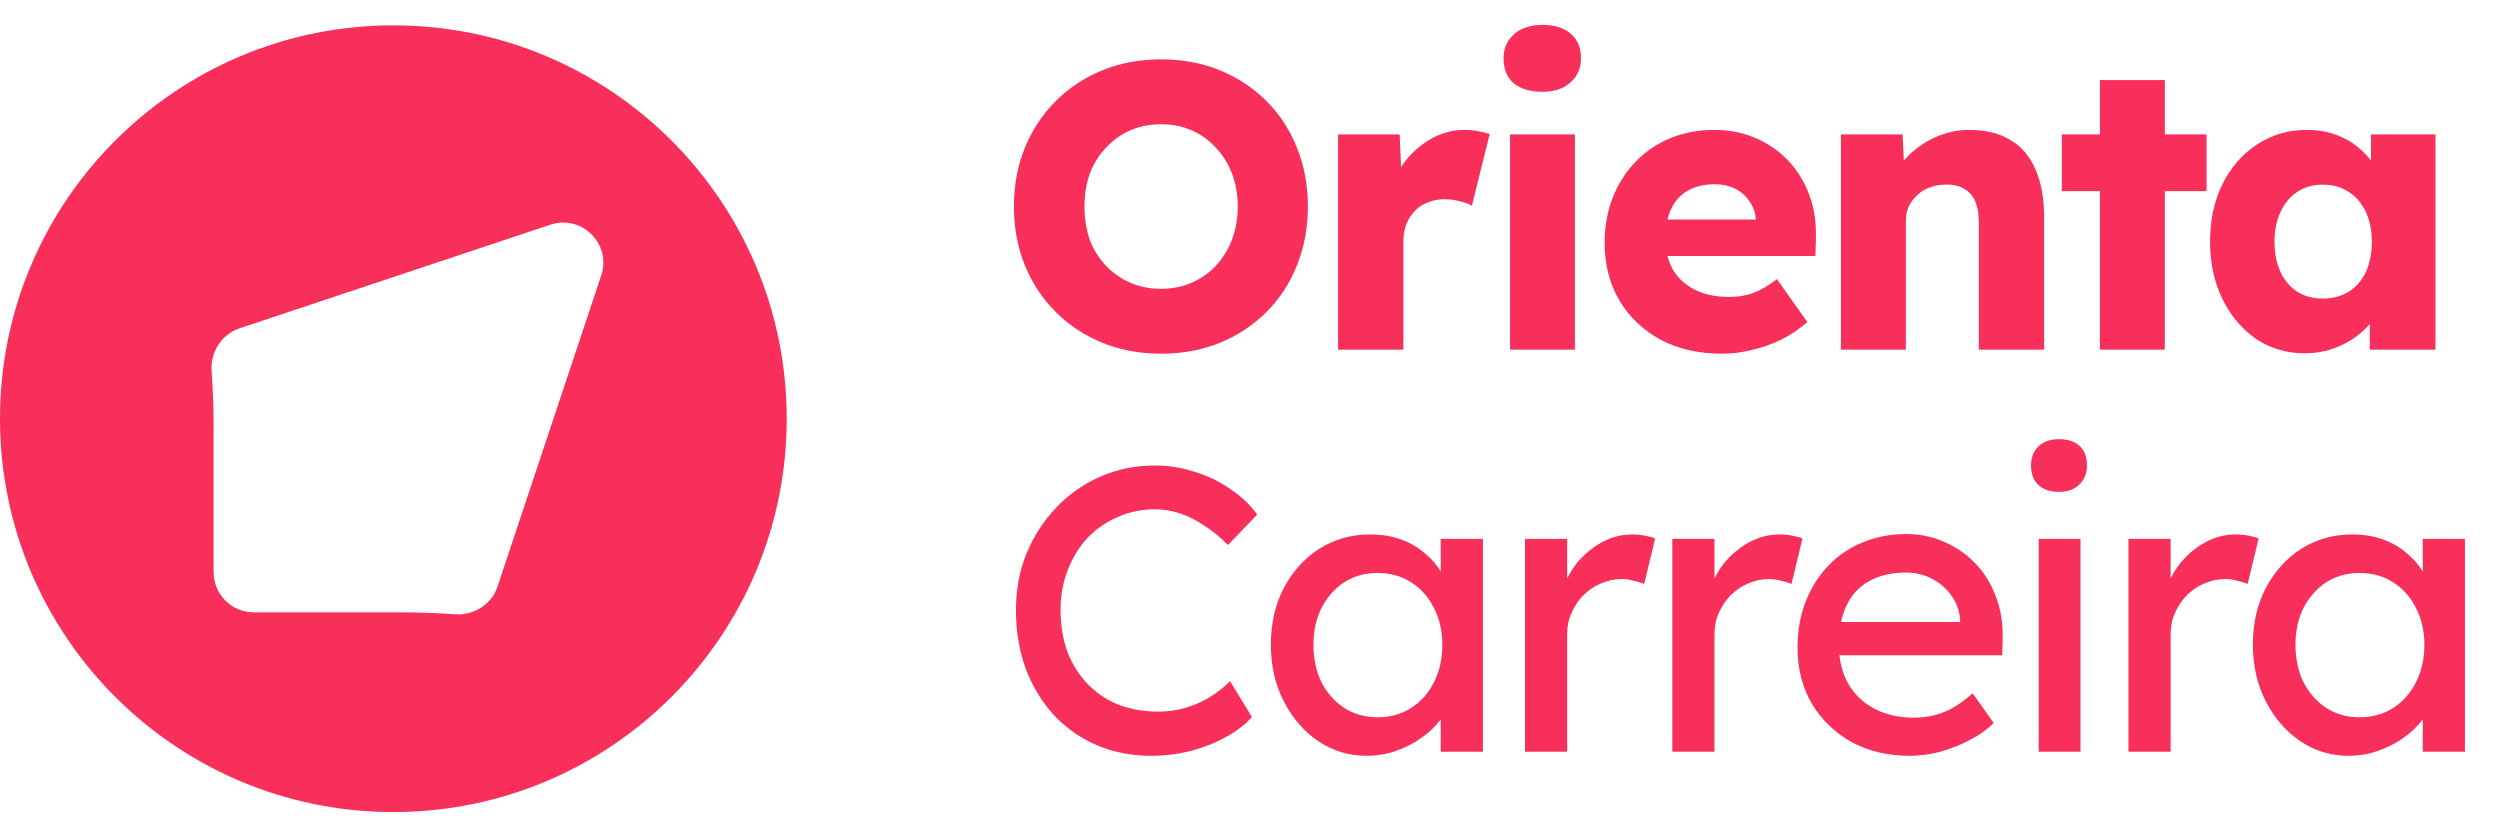
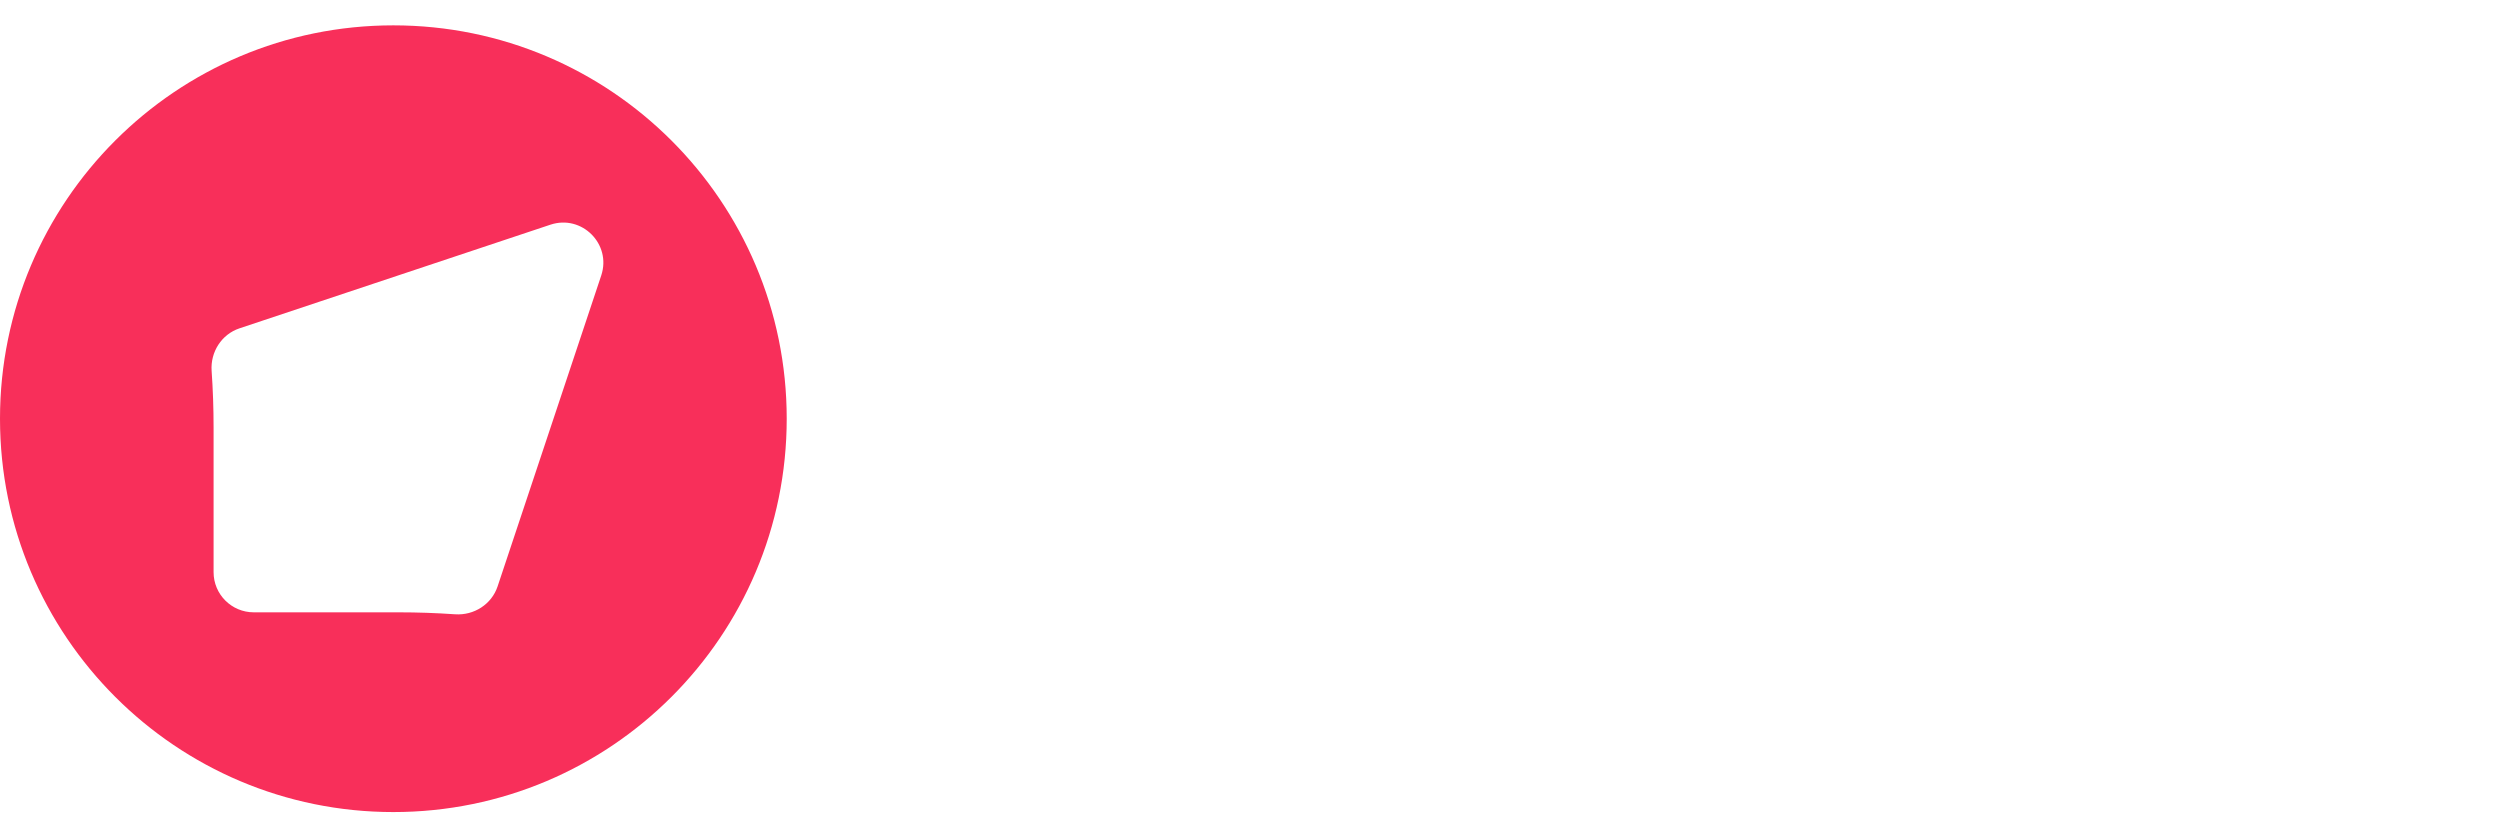
<svg xmlns="http://www.w3.org/2000/svg" width="143" height="47" viewBox="0 0 143 47" fill="none">
-   <path fill-rule="evenodd" clip-rule="evenodd" d="M45 23.95C45 36.377 34.926 46.45 22.5 46.45C10.074 46.45 0 36.377 0 23.95C0 11.524 10.074 1.45 22.5 1.45C34.926 1.45 45 11.524 45 23.95ZM14.514 35.025C13.246 35.025 12.217 33.997 12.217 32.729V24.446C12.217 23.366 12.18 22.289 12.105 21.215C12.03 20.135 12.672 19.123 13.698 18.781L31.485 12.852C33.281 12.254 34.989 13.962 34.391 15.757L28.462 33.544C28.12 34.569 27.109 35.212 26.03 35.137C24.957 35.063 23.879 35.025 22.797 35.025H14.514Z" fill="#F82F5A" />
-   <path d="M66.439 20.232C65.202 20.232 64.073 20.023 63.053 19.606C62.032 19.188 61.144 18.601 60.386 17.843C59.628 17.086 59.041 16.197 58.623 15.176C58.206 14.156 57.997 13.035 57.997 11.814C57.997 10.592 58.206 9.471 58.623 8.451C59.041 7.43 59.628 6.541 60.386 5.784C61.144 5.026 62.032 4.439 63.053 4.021C64.073 3.604 65.194 3.395 66.415 3.395C67.637 3.395 68.758 3.604 69.778 4.021C70.799 4.439 71.688 5.026 72.445 5.784C73.203 6.541 73.783 7.43 74.184 8.451C74.602 9.471 74.811 10.592 74.811 11.814C74.811 13.02 74.602 14.14 74.184 15.176C73.783 16.197 73.203 17.086 72.445 17.843C71.688 18.601 70.799 19.188 69.778 19.606C68.758 20.023 67.645 20.232 66.439 20.232ZM66.415 16.521C67.049 16.521 67.629 16.405 68.155 16.174C68.696 15.942 69.16 15.617 69.546 15.2C69.948 14.767 70.257 14.264 70.474 13.692C70.69 13.12 70.799 12.494 70.799 11.814C70.799 11.133 70.69 10.507 70.474 9.935C70.257 9.363 69.948 8.868 69.546 8.451C69.16 8.018 68.696 7.686 68.155 7.454C67.629 7.222 67.049 7.106 66.415 7.106C65.782 7.106 65.194 7.222 64.653 7.454C64.127 7.686 63.663 8.018 63.262 8.451C62.86 8.868 62.55 9.363 62.334 9.935C62.133 10.507 62.032 11.133 62.032 11.814C62.032 12.494 62.133 13.128 62.334 13.715C62.55 14.287 62.86 14.782 63.262 15.2C63.663 15.617 64.127 15.942 64.653 16.174C65.194 16.405 65.782 16.521 66.415 16.521ZM76.539 20V7.686H80.064L80.226 11.698L79.531 10.932C79.716 10.268 80.018 9.672 80.435 9.147C80.868 8.621 81.37 8.204 81.942 7.894C82.514 7.585 83.125 7.43 83.775 7.43C84.053 7.43 84.308 7.454 84.54 7.5C84.787 7.546 85.011 7.601 85.212 7.662L84.192 11.767C84.022 11.659 83.79 11.574 83.496 11.512C83.218 11.435 82.924 11.396 82.615 11.396C82.275 11.396 81.958 11.458 81.664 11.582C81.37 11.69 81.123 11.852 80.922 12.069C80.721 12.285 80.559 12.54 80.435 12.834C80.327 13.128 80.273 13.46 80.273 13.831V20H76.539ZM86.374 20V7.686H90.084V20H86.374ZM88.229 5.251C87.533 5.251 86.984 5.088 86.582 4.764C86.196 4.423 86.003 3.944 86.003 3.326C86.003 2.769 86.204 2.313 86.606 1.957C87.008 1.602 87.549 1.424 88.229 1.424C88.925 1.424 89.466 1.594 89.852 1.934C90.239 2.259 90.432 2.723 90.432 3.326C90.432 3.898 90.231 4.362 89.829 4.717C89.443 5.073 88.909 5.251 88.229 5.251ZM98.51 20.232C97.15 20.232 95.967 19.961 94.962 19.42C93.957 18.864 93.177 18.114 92.62 17.171C92.063 16.212 91.785 15.122 91.785 13.901C91.785 12.958 91.94 12.092 92.249 11.303C92.558 10.515 92.991 9.835 93.548 9.263C94.104 8.675 94.761 8.227 95.519 7.917C96.292 7.593 97.134 7.43 98.047 7.43C98.912 7.43 99.701 7.585 100.412 7.894C101.139 8.204 101.765 8.636 102.291 9.193C102.816 9.75 103.218 10.407 103.497 11.164C103.775 11.922 103.898 12.749 103.868 13.646L103.844 14.643H94.035L93.501 12.556H100.83L100.435 12.996V12.533C100.404 12.146 100.281 11.806 100.064 11.512C99.863 11.203 99.593 10.963 99.252 10.793C98.912 10.623 98.526 10.538 98.093 10.538C97.49 10.538 96.972 10.662 96.539 10.909C96.122 11.141 95.805 11.489 95.588 11.953C95.372 12.401 95.264 12.958 95.264 13.623C95.264 14.303 95.403 14.898 95.681 15.408C95.975 15.903 96.392 16.289 96.933 16.568C97.49 16.846 98.147 16.985 98.905 16.985C99.43 16.985 99.894 16.908 100.296 16.753C100.714 16.599 101.162 16.336 101.641 15.965L103.381 18.423C102.901 18.84 102.391 19.181 101.85 19.443C101.309 19.706 100.752 19.899 100.18 20.023C99.624 20.162 99.067 20.232 98.51 20.232ZM105.304 20V7.686H108.829L108.945 10.19L108.203 10.469C108.373 9.912 108.674 9.409 109.107 8.961C109.556 8.497 110.089 8.126 110.707 7.848C111.326 7.57 111.975 7.43 112.655 7.43C113.583 7.43 114.364 7.624 114.998 8.01C115.632 8.381 116.111 8.946 116.436 9.703C116.76 10.445 116.923 11.357 116.923 12.44V20H113.189V12.741C113.189 12.246 113.119 11.837 112.98 11.512C112.841 11.187 112.625 10.948 112.331 10.793C112.053 10.623 111.705 10.546 111.287 10.561C110.963 10.561 110.661 10.615 110.383 10.724C110.104 10.816 109.865 10.963 109.664 11.164C109.463 11.35 109.301 11.566 109.177 11.814C109.069 12.061 109.015 12.332 109.015 12.625V20H107.182C106.75 20 106.378 20 106.069 20C105.76 20 105.505 20 105.304 20ZM120.118 20V4.578H123.828V20H120.118ZM117.938 10.932V7.686H126.217V10.932H117.938ZM131.842 20.209C130.806 20.209 129.878 19.938 129.059 19.397C128.255 18.84 127.613 18.083 127.134 17.124C126.655 16.15 126.415 15.053 126.415 13.831C126.415 12.579 126.655 11.473 127.134 10.515C127.613 9.556 128.27 8.806 129.105 8.265C129.94 7.709 130.891 7.43 131.958 7.43C132.545 7.43 133.079 7.516 133.558 7.686C134.053 7.856 134.486 8.095 134.857 8.405C135.228 8.698 135.545 9.046 135.808 9.448C136.07 9.835 136.264 10.252 136.387 10.7L135.622 10.608V7.686H139.309V20H135.552V17.032L136.387 17.008C136.264 17.441 136.063 17.851 135.784 18.238C135.506 18.624 135.166 18.964 134.764 19.258C134.362 19.552 133.914 19.784 133.419 19.954C132.924 20.124 132.398 20.209 131.842 20.209ZM132.862 17.078C133.434 17.078 133.929 16.947 134.347 16.684C134.764 16.421 135.089 16.05 135.321 15.57C135.552 15.076 135.668 14.496 135.668 13.831C135.668 13.166 135.552 12.594 135.321 12.115C135.089 11.62 134.764 11.242 134.347 10.979C133.929 10.7 133.434 10.561 132.862 10.561C132.306 10.561 131.819 10.7 131.401 10.979C130.999 11.242 130.682 11.62 130.45 12.115C130.219 12.594 130.103 13.166 130.103 13.831C130.103 14.496 130.219 15.076 130.45 15.57C130.682 16.05 130.999 16.421 131.401 16.684C131.819 16.947 132.306 17.078 132.862 17.078ZM65.859 43.232C64.73 43.232 63.694 43.031 62.751 42.629C61.808 42.227 60.989 41.655 60.293 40.913C59.597 40.155 59.056 39.266 58.67 38.246C58.299 37.225 58.113 36.105 58.113 34.883C58.113 33.724 58.314 32.649 58.716 31.66C59.134 30.655 59.706 29.773 60.432 29.016C61.159 28.258 62.002 27.671 62.96 27.253C63.919 26.836 64.954 26.627 66.068 26.627C66.856 26.627 67.621 26.751 68.364 26.998C69.121 27.23 69.801 27.562 70.404 27.995C71.023 28.413 71.525 28.892 71.912 29.433L70.242 31.173C69.794 30.724 69.338 30.353 68.874 30.059C68.425 29.75 67.962 29.518 67.482 29.364C67.019 29.209 66.547 29.132 66.068 29.132C65.31 29.132 64.599 29.279 63.934 29.572C63.285 29.851 62.713 30.245 62.218 30.755C61.739 31.265 61.36 31.876 61.082 32.587C60.803 33.283 60.664 34.048 60.664 34.883C60.664 35.764 60.796 36.568 61.058 37.295C61.337 38.006 61.723 38.617 62.218 39.127C62.713 39.637 63.3 40.032 63.98 40.31C64.676 40.573 65.442 40.704 66.276 40.704C66.787 40.704 67.289 40.635 67.784 40.495C68.279 40.356 68.742 40.155 69.175 39.892C69.608 39.63 70.002 39.32 70.358 38.965L71.61 41.006C71.255 41.423 70.768 41.802 70.149 42.142C69.546 42.482 68.866 42.753 68.109 42.954C67.366 43.139 66.617 43.232 65.859 43.232ZM78.167 43.232C77.162 43.232 76.242 42.954 75.407 42.397C74.588 41.84 73.93 41.083 73.436 40.124C72.941 39.166 72.694 38.084 72.694 36.878C72.694 35.656 72.941 34.574 73.436 33.631C73.946 32.672 74.626 31.922 75.477 31.381C76.342 30.84 77.309 30.57 78.375 30.57C79.009 30.57 79.589 30.662 80.115 30.848C80.64 31.033 81.097 31.296 81.483 31.636C81.885 31.961 82.21 32.34 82.457 32.773C82.72 33.206 82.882 33.669 82.944 34.164L82.411 33.979V30.825H84.823V43H82.411V40.101L82.967 39.939C82.874 40.356 82.681 40.766 82.387 41.168C82.109 41.554 81.746 41.902 81.297 42.212C80.865 42.521 80.378 42.768 79.836 42.954C79.311 43.139 78.754 43.232 78.167 43.232ZM78.793 41.029C79.519 41.029 80.161 40.851 80.718 40.495C81.274 40.14 81.707 39.653 82.016 39.034C82.341 38.401 82.503 37.681 82.503 36.878C82.503 36.089 82.341 35.386 82.016 34.767C81.707 34.149 81.274 33.662 80.718 33.306C80.161 32.951 79.519 32.773 78.793 32.773C78.082 32.773 77.448 32.951 76.891 33.306C76.35 33.662 75.917 34.149 75.593 34.767C75.283 35.386 75.129 36.089 75.129 36.878C75.129 37.681 75.283 38.401 75.593 39.034C75.917 39.653 76.35 40.14 76.891 40.495C77.448 40.851 78.082 41.029 78.793 41.029ZM87.23 43V30.825H89.642V34.651L89.41 33.724C89.58 33.136 89.866 32.603 90.268 32.123C90.686 31.644 91.157 31.265 91.683 30.987C92.224 30.709 92.78 30.57 93.352 30.57C93.615 30.57 93.863 30.593 94.094 30.639C94.342 30.686 94.535 30.74 94.674 30.802L94.048 33.399C93.863 33.322 93.654 33.26 93.422 33.213C93.206 33.152 92.989 33.121 92.773 33.121C92.355 33.121 91.953 33.206 91.567 33.376C91.196 33.53 90.863 33.755 90.57 34.048C90.291 34.327 90.067 34.659 89.897 35.045C89.727 35.416 89.642 35.826 89.642 36.275V43H87.23ZM95.656 43V30.825H98.068V34.651L97.836 33.724C98.006 33.136 98.292 32.603 98.694 32.123C99.111 31.644 99.583 31.265 100.108 30.987C100.65 30.709 101.206 30.57 101.778 30.57C102.041 30.57 102.288 30.593 102.52 30.639C102.768 30.686 102.961 30.74 103.1 30.802L102.474 33.399C102.288 33.322 102.08 33.26 101.848 33.213C101.631 33.152 101.415 33.121 101.198 33.121C100.781 33.121 100.379 33.206 99.993 33.376C99.621 33.53 99.289 33.755 98.995 34.048C98.717 34.327 98.493 34.659 98.323 35.045C98.153 35.416 98.068 35.826 98.068 36.275V43H95.656ZM109.242 43.232C107.99 43.232 106.877 42.969 105.903 42.443C104.944 41.902 104.187 41.168 103.63 40.24C103.089 39.313 102.819 38.246 102.819 37.04C102.819 36.081 102.973 35.208 103.282 34.419C103.592 33.631 104.017 32.951 104.558 32.379C105.114 31.791 105.772 31.343 106.529 31.033C107.302 30.709 108.137 30.546 109.034 30.546C109.822 30.546 110.557 30.701 111.237 31.01C111.917 31.304 112.505 31.714 112.999 32.239C113.51 32.765 113.896 33.391 114.159 34.118C114.437 34.829 114.569 35.61 114.553 36.46L114.53 37.48H104.581L104.048 35.579H112.466L112.118 35.973V35.416C112.072 34.906 111.902 34.45 111.608 34.048C111.314 33.646 110.943 33.329 110.495 33.097C110.046 32.865 109.559 32.75 109.034 32.75C108.199 32.75 107.495 32.912 106.923 33.237C106.351 33.546 105.918 34.01 105.625 34.628C105.331 35.231 105.184 35.981 105.184 36.878C105.184 37.728 105.362 38.47 105.717 39.104C106.073 39.722 106.575 40.202 107.225 40.542C107.874 40.882 108.624 41.052 109.474 41.052C110.077 41.052 110.634 40.952 111.144 40.751C111.67 40.55 112.234 40.186 112.837 39.66L114.043 41.353C113.672 41.724 113.216 42.049 112.675 42.328C112.149 42.606 111.585 42.83 110.982 43C110.394 43.155 109.814 43.232 109.242 43.232ZM116.616 43V30.825H119.004V43H116.616ZM117.775 28.135C117.265 28.135 116.871 28.003 116.593 27.74C116.314 27.477 116.175 27.106 116.175 26.627C116.175 26.179 116.314 25.816 116.593 25.537C116.886 25.259 117.281 25.12 117.775 25.12C118.285 25.12 118.68 25.251 118.958 25.514C119.236 25.777 119.375 26.148 119.375 26.627C119.375 27.076 119.229 27.439 118.935 27.717C118.657 27.995 118.27 28.135 117.775 28.135ZM121.748 43V30.825H124.16V34.651L123.928 33.724C124.098 33.136 124.384 32.603 124.786 32.123C125.204 31.644 125.675 31.265 126.201 30.987C126.742 30.709 127.299 30.57 127.871 30.57C128.134 30.57 128.381 30.593 128.613 30.639C128.86 30.686 129.054 30.74 129.193 30.802L128.567 33.399C128.381 33.322 128.172 33.26 127.94 33.213C127.724 33.152 127.507 33.121 127.291 33.121C126.874 33.121 126.472 33.206 126.085 33.376C125.714 33.53 125.382 33.755 125.088 34.048C124.81 34.327 124.585 34.659 124.415 35.045C124.245 35.416 124.16 35.826 124.16 36.275V43H121.748ZM134.338 43.232C133.333 43.232 132.413 42.954 131.578 42.397C130.759 41.84 130.102 41.083 129.607 40.124C129.112 39.166 128.865 38.084 128.865 36.878C128.865 35.656 129.112 34.574 129.607 33.631C130.117 32.672 130.797 31.922 131.648 31.381C132.513 30.84 133.48 30.57 134.547 30.57C135.18 30.57 135.76 30.662 136.286 30.848C136.812 31.033 137.268 31.296 137.654 31.636C138.056 31.961 138.381 32.34 138.628 32.773C138.891 33.206 139.053 33.669 139.115 34.164L138.582 33.979V30.825H140.994V43H138.582V40.101L139.138 39.939C139.046 40.356 138.852 40.766 138.559 41.168C138.28 41.554 137.917 41.902 137.469 42.212C137.036 42.521 136.549 42.768 136.008 42.954C135.482 43.139 134.925 43.232 134.338 43.232ZM134.964 41.029C135.691 41.029 136.332 40.851 136.889 40.495C137.445 40.14 137.878 39.653 138.188 39.034C138.512 38.401 138.675 37.681 138.675 36.878C138.675 36.089 138.512 35.386 138.188 34.767C137.878 34.149 137.445 33.662 136.889 33.306C136.332 32.951 135.691 32.773 134.964 32.773C134.253 32.773 133.619 32.951 133.062 33.306C132.521 33.662 132.088 34.149 131.764 34.767C131.454 35.386 131.3 36.089 131.3 36.878C131.3 37.681 131.454 38.401 131.764 39.034C132.088 39.653 132.521 40.14 133.062 40.495C133.619 40.851 134.253 41.029 134.964 41.029Z" fill="#F82F5A" />
+   <path fill-rule="evenodd" clip-rule="evenodd" d="M45 23.95C45 36.377 34.926 46.45 22.5 46.45C10.074 46.45 0 36.377 0 23.95C0 11.524 10.074 1.45 22.5 1.45C34.926 1.45 45 11.524 45 23.95M14.514 35.025C13.246 35.025 12.217 33.997 12.217 32.729V24.446C12.217 23.366 12.18 22.289 12.105 21.215C12.03 20.135 12.672 19.123 13.698 18.781L31.485 12.852C33.281 12.254 34.989 13.962 34.391 15.757L28.462 33.544C28.12 34.569 27.109 35.212 26.03 35.137C24.957 35.063 23.879 35.025 22.797 35.025H14.514Z" fill="#F82F5A" />
</svg>